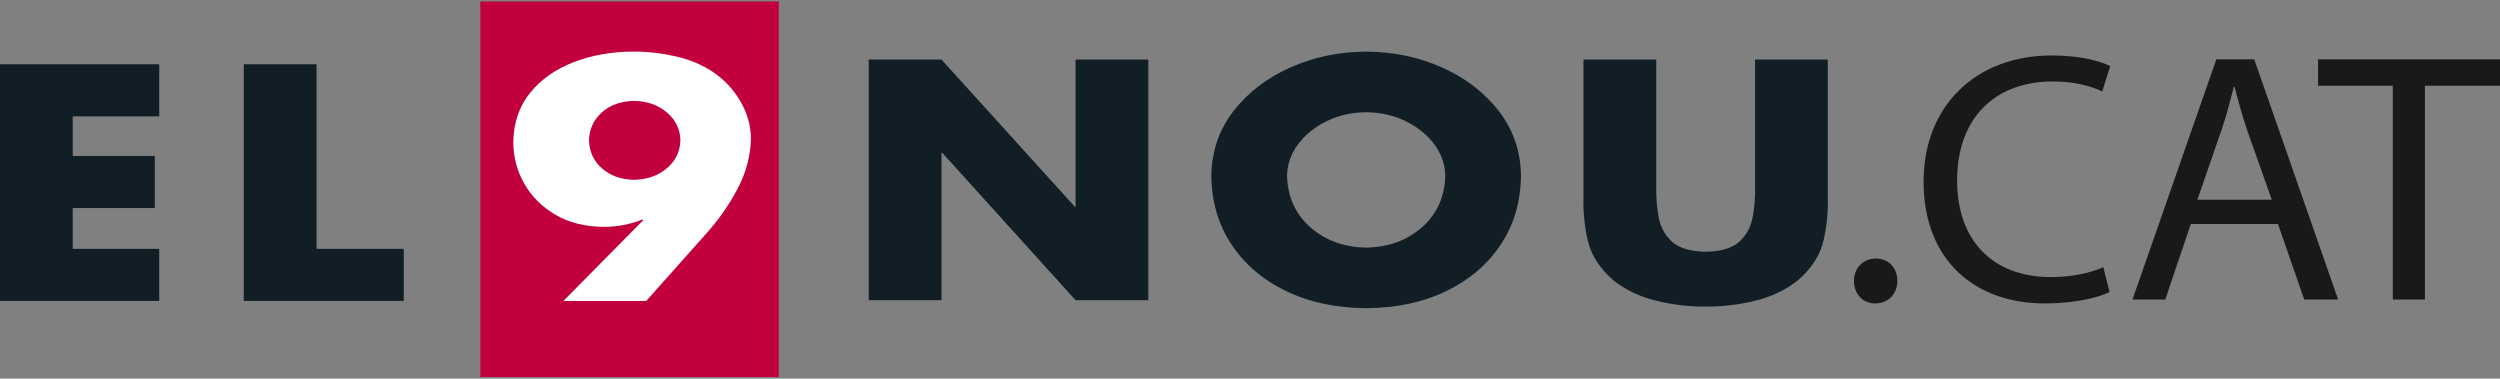
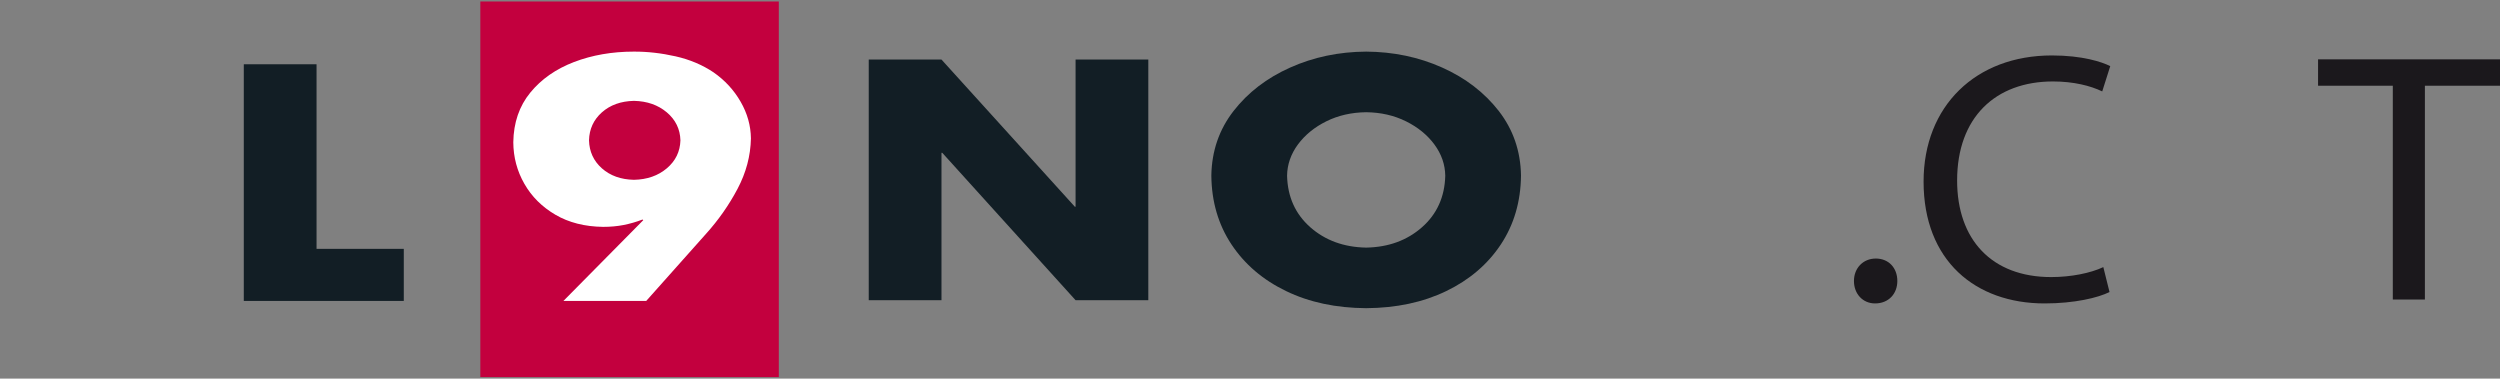
<svg xmlns="http://www.w3.org/2000/svg" version="1.1" id="Layer_1" x="0px" y="0px" width="350px" height="53px" viewBox="0 0 350 53" enable-background="new 0 0 350 53" xml:space="preserve">
  <rect x="0" y="0" width="350" height="53" fill="#808080" stroke="none" />
  <g>
    <rect x="67.246" y="0.208" fill-rule="evenodd" clip-rule="evenodd" fill="#C3003E" width="41.788" height="52.583" />
    <g>
      <path fill="#1B181C" d="M259.553,39.338c0-1.795,1.275-3.143,3.063-3.143c1.786,0,3.011,1.297,3.011,3.143    c0,1.795-1.225,3.143-3.114,3.143C260.776,42.48,259.553,41.133,259.553,39.338z" />
      <path fill="#1B181C" d="M295.332,40.883c-1.582,0.799-4.9,1.598-9.085,1.598c-9.697,0-16.946-5.986-16.946-17.06    c0-10.575,7.3-17.659,17.967-17.659c4.236,0,6.993,0.898,8.167,1.497l-1.124,3.541c-1.633-0.796-4.033-1.396-6.89-1.396    c-8.065,0-13.424,5.039-13.424,13.869c0,8.28,4.849,13.518,13.168,13.518c2.757,0,5.513-0.549,7.299-1.396L295.332,40.883z" />
-       <path fill="#1B181C" d="M306.714,31.355l-3.572,10.576h-4.593L310.287,8.31h5.309l11.74,33.622h-4.747l-3.675-10.576H306.714z     M318.046,27.965l-3.42-9.677c-0.765-2.196-1.276-4.19-1.787-6.137h-0.102c-0.51,1.947-1.021,4.041-1.734,6.087l-3.368,9.727    H318.046z" />
      <path fill="#1B181C" d="M334.993,12.002h-10.464V8.31H350v3.692h-10.515v29.929h-4.492V12.002z" />
    </g>
-     <polygon fill-rule="evenodd" clip-rule="evenodd" fill="#121E25" points="22.295,16.292 22.295,8.998 0,8.998 0,42.131    22.295,42.131 22.295,34.84 10.181,34.84 10.181,29.127 21.67,29.127 21.67,21.834 10.181,21.834 10.181,16.292  " />
    <polygon fill-rule="evenodd" clip-rule="evenodd" fill="#121E25" points="44.316,8.998 34.131,8.998 34.131,42.131 56.53,42.131    56.53,34.84 44.316,34.84  " />
    <polygon fill-rule="evenodd" clip-rule="evenodd" fill="#121E25" points="121.623,42.027 131.807,42.027 131.807,21.39    131.914,21.39 150.58,42.027 160.764,42.027 160.764,8.338 150.58,8.338 150.58,28.941 150.477,28.941 131.807,8.338    121.623,8.338  " />
    <path fill-rule="evenodd" clip-rule="evenodd" fill="#121E25" d="M191.263,7.226c-3.821,0.024-7.363,0.766-10.633,2.229   c-3.272,1.46-5.916,3.489-7.932,6.083c-2.015,2.595-3.05,5.599-3.11,9.02c0.031,3.666,0.975,6.886,2.823,9.669   c1.846,2.781,4.392,4.957,7.641,6.523c3.242,1.572,6.981,2.369,11.211,2.396c4.229-0.027,7.964-0.824,11.215-2.396   c3.244-1.566,5.789-3.742,7.637-6.523c1.845-2.783,2.789-6.004,2.825-9.669c-0.061-3.421-1.099-6.425-3.113-9.02   c-2.02-2.594-4.66-4.623-7.929-6.083C198.625,7.992,195.082,7.25,191.263,7.226z M191.263,15.711   c2.053,0.024,3.911,0.448,5.573,1.272c1.665,0.824,2.993,1.908,3.981,3.247c0.99,1.342,1.496,2.805,1.52,4.375   c-0.078,2.961-1.164,5.366-3.256,7.208c-2.089,1.842-4.695,2.795-7.818,2.852c-3.124-0.057-5.731-1.01-7.823-2.852   c-2.086-1.842-3.175-4.246-3.249-7.208c0.021-1.57,0.527-3.033,1.515-4.375c0.99-1.338,2.319-2.422,3.979-3.247   C187.354,16.159,189.21,15.735,191.263,15.711z" />
-     <path fill-rule="evenodd" clip-rule="evenodd" fill="#121E25" d="M245.708,8.338v17.743c0.036,1.492-0.075,2.931-0.336,4.324   c-0.258,1.389-0.886,2.533-1.872,3.436c-0.992,0.902-2.561,1.371-4.709,1.402c-2.148-0.031-3.714-0.5-4.704-1.402   c-0.992-0.902-1.616-2.047-1.873-3.436c-0.26-1.393-0.372-2.832-0.34-4.324V8.338h-10.186V27.29   c-0.072,2.185,0.124,4.302,0.592,6.347c0.467,2.039,1.641,3.885,3.513,5.539c1.688,1.365,3.692,2.338,6.011,2.914   c2.318,0.572,4.649,0.852,6.987,0.834c2.337,0.018,4.667-0.262,6.985-0.834c2.32-0.576,4.321-1.549,6.013-2.914   c1.877-1.654,3.045-3.5,3.513-5.539c0.464-2.045,0.664-4.162,0.588-6.347V8.338H245.708z" />
    <path fill-rule="evenodd" clip-rule="evenodd" fill="#FFFFFF" d="M90.472,42.131l8.369-9.393c1.739-1.928,3.212-4.027,4.412-6.295   c1.2-2.265,1.827-4.621,1.876-7.063c-0.021-1.791-0.5-3.502-1.438-5.131c-0.936-1.634-2.205-3.015-3.811-4.131   c-1.547-1.036-3.31-1.78-5.293-2.23c-1.985-0.448-3.946-0.674-5.882-0.662c-3.024,0.002-5.806,0.49-8.344,1.457   c-2.534,0.974-4.577,2.396-6.12,4.283c-1.541,1.882-2.338,4.201-2.379,6.949c0.013,2.095,0.529,4.037,1.553,5.823   c1.022,1.787,2.469,3.228,4.344,4.326c1.876,1.098,4.104,1.664,6.678,1.697c1.032,0,1.987-0.088,2.876-0.262   c0.885-0.178,1.768-0.428,2.642-0.766l0.104,0.09L78.878,42.131H90.472z M88.756,14.121c1.84,0.038,3.376,0.578,4.598,1.61   c1.224,1.036,1.86,2.34,1.906,3.915c-0.046,1.578-0.683,2.883-1.906,3.919c-1.222,1.034-2.758,1.57-4.598,1.607   c-1.834-0.037-3.327-0.573-4.494-1.607c-1.161-1.036-1.761-2.341-1.8-3.919c0.039-1.574,0.639-2.878,1.8-3.915   C85.429,14.699,86.922,14.159,88.756,14.121z" />
  </g>
</svg>